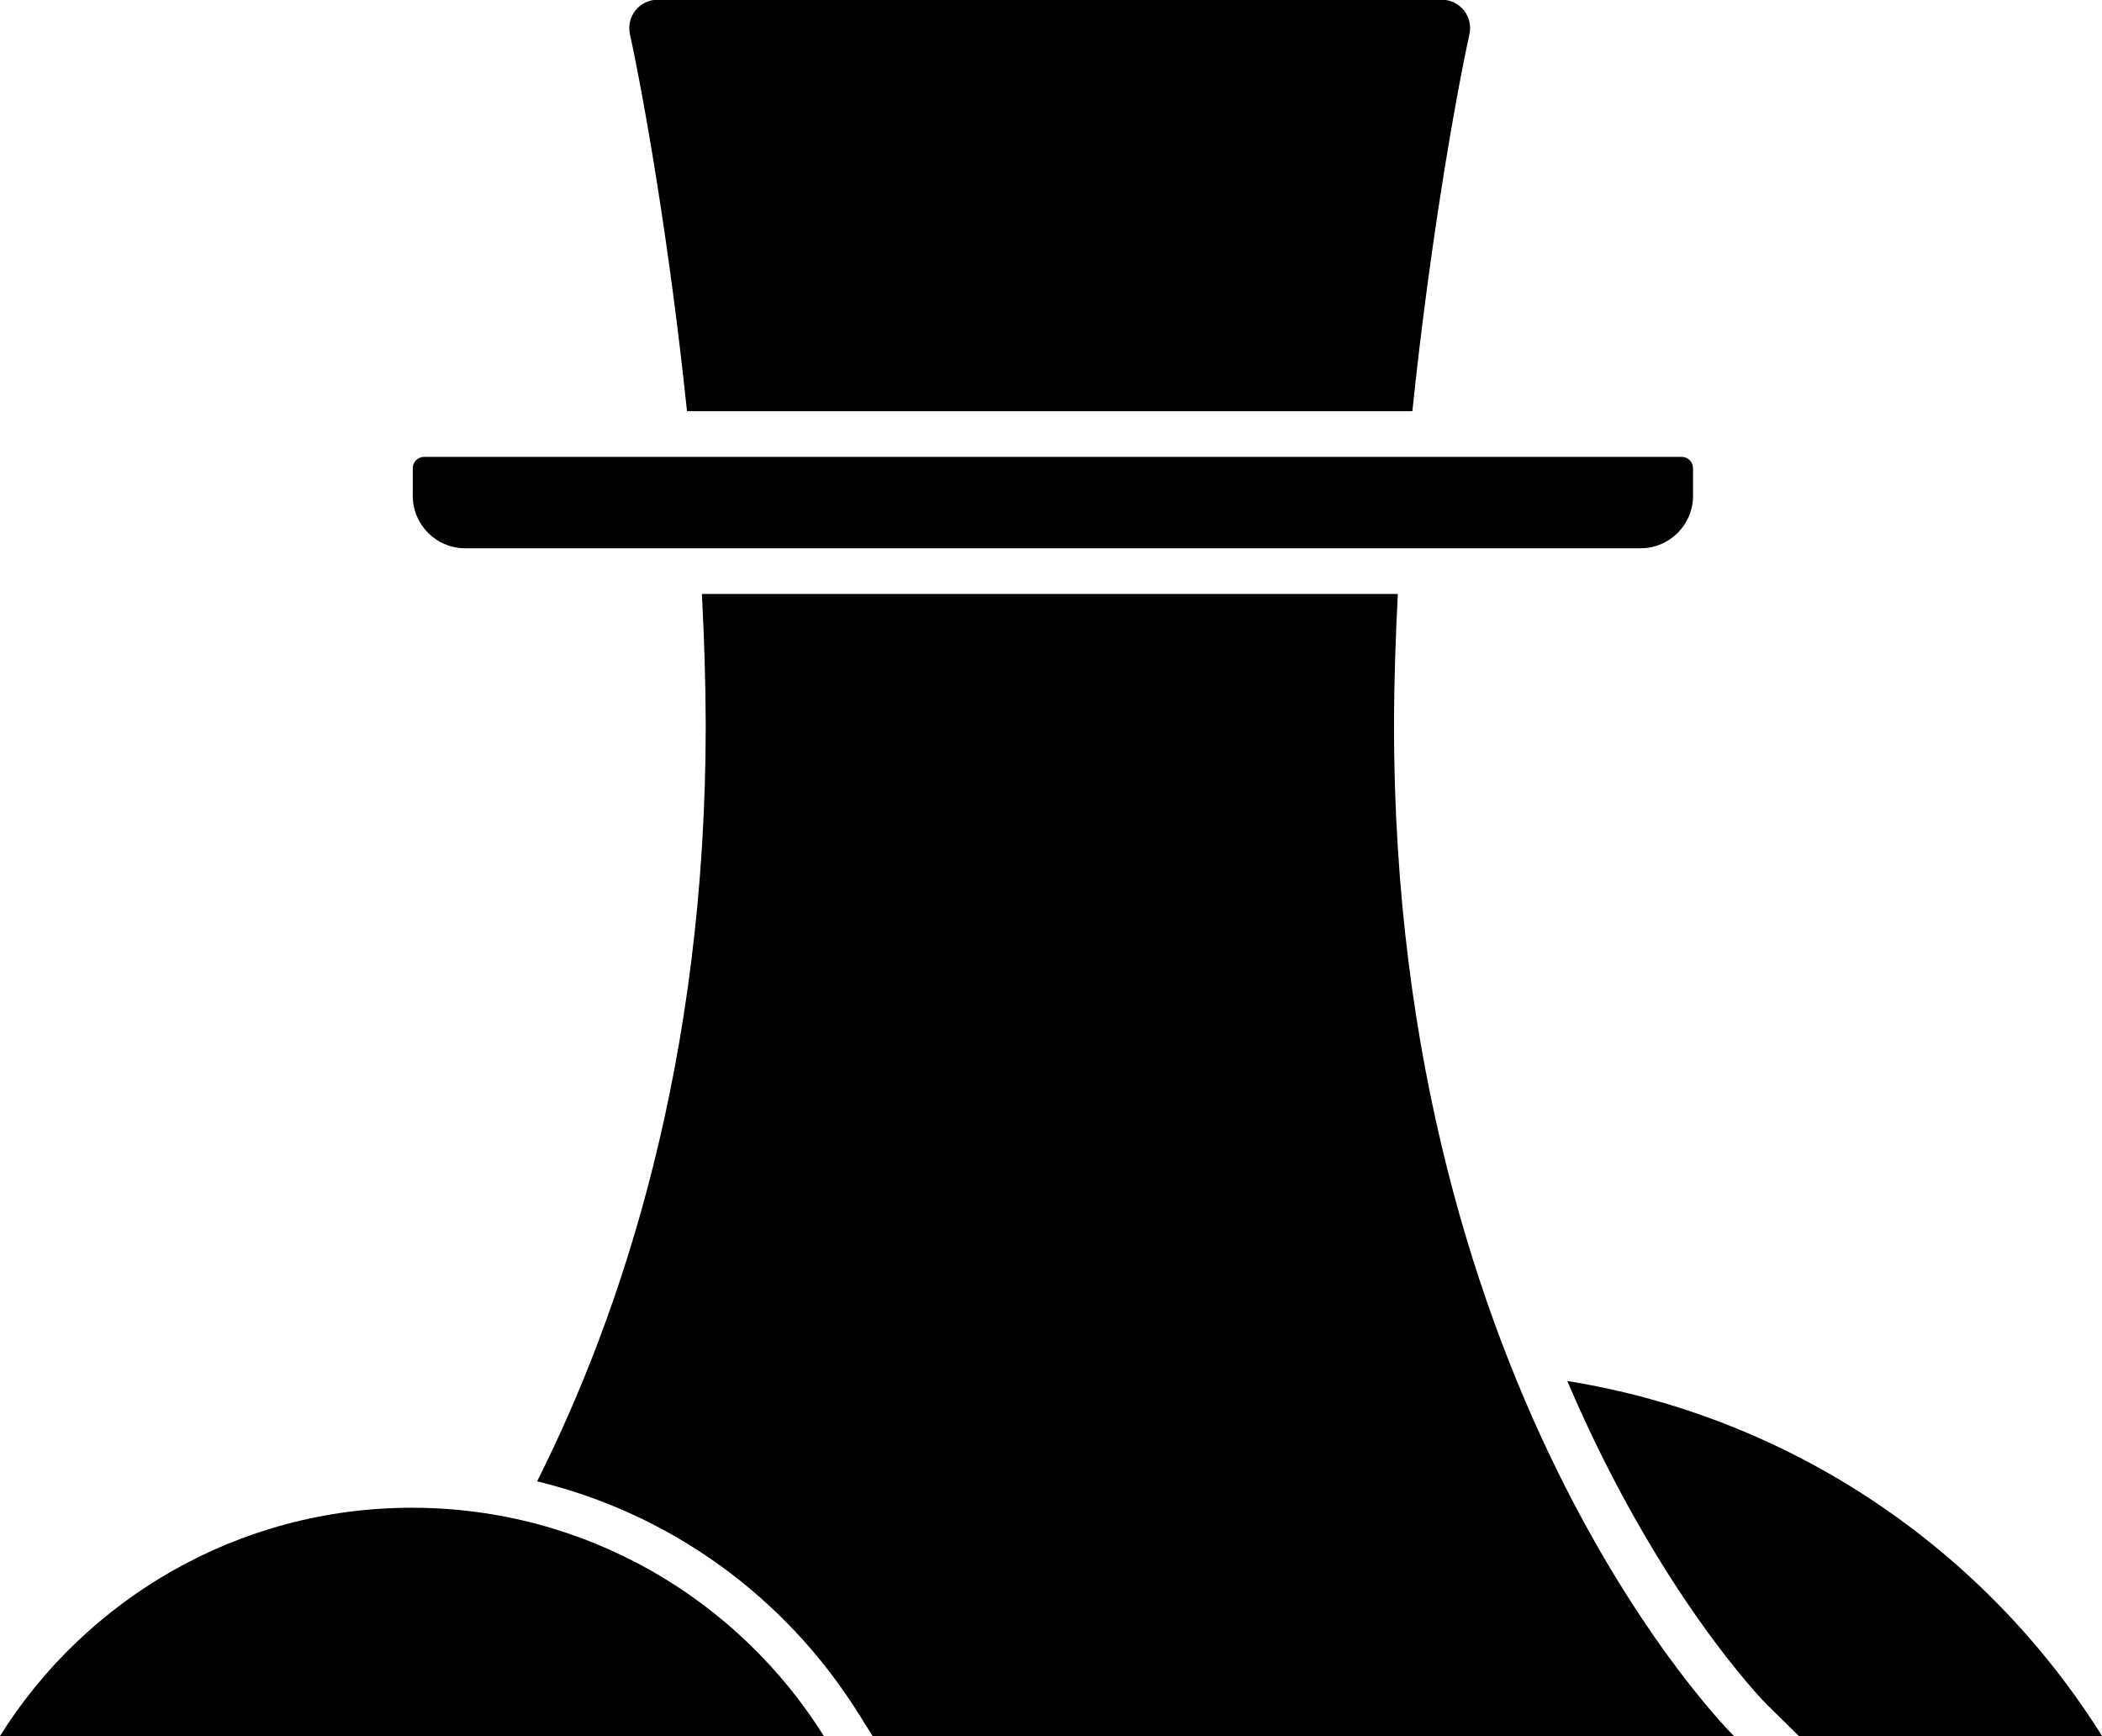
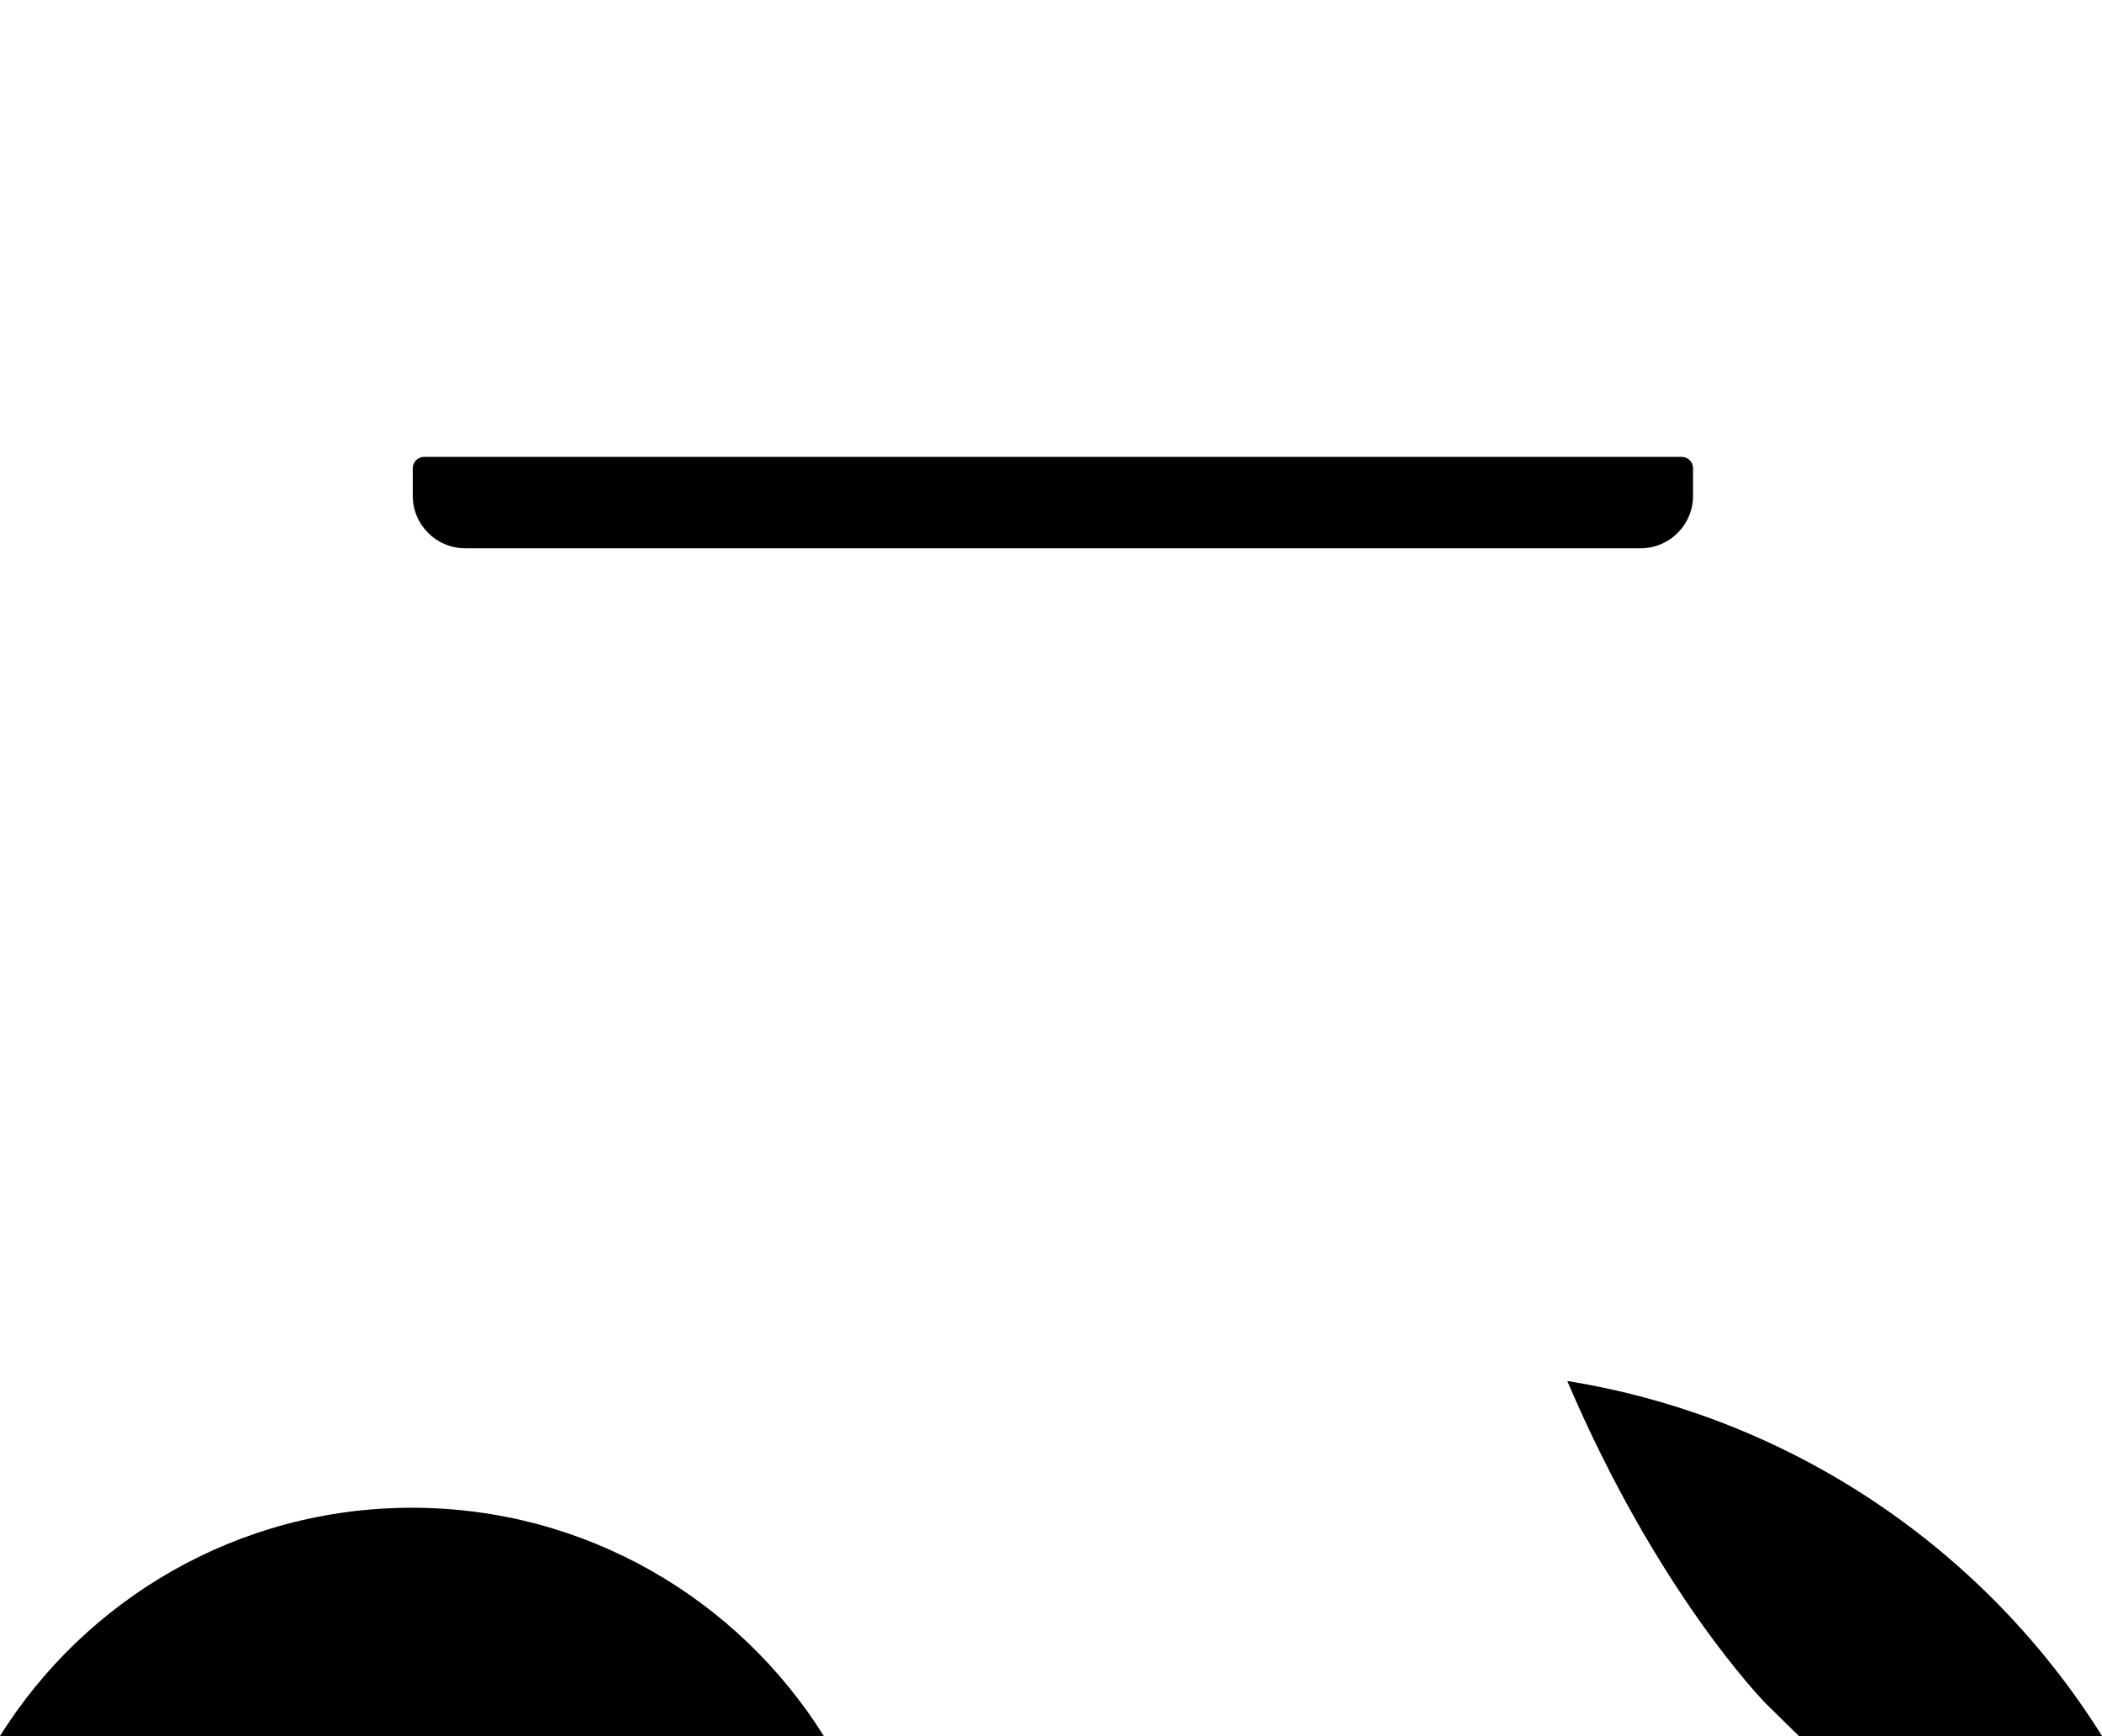
<svg xmlns="http://www.w3.org/2000/svg" height="19mm" viewBox="0 0 23 19" width="23mm">
  <g transform="translate(-81.089 -111.363)">
    <path d="m0 0c2.815-6.602 6.109-9.953 6.165-10.009l1.027-1.01h9.393c-3.609 5.77-9.595 9.893-16.585 11.019" transform="matrix(.353 0 0 -.353 98.238 126.476)" />
    <path d="m0 0h36.435c.897 0 1.625.728 1.625 1.625v.856c0 .195-.158.353-.353.353h-38.979c-.195 0-.353-.158-.353-.353v-.856c0-.897.728-1.625 1.625-1.625" transform="matrix(.353 0 0 -.353 86.179 117.363)" />
    <path d="m0 0c-5.389 0-10.113-2.832-12.775-7.087h25.55c-2.661 4.255-7.386 7.087-12.775 7.087" transform="matrix(.353 0 0 -.353 85.596 127.863)" />
-     <path d="m96.385 117.863h-7.616c.025.48.041.961.042 1.432 0 3.683-.92 6.438-1.845 8.279 1.445.35 2.707 1.247 3.521 2.548l.15.24h9.425s-3.72-3.661-3.72-11.067c.001-.472.017-.953.042-1.432" />
-     <path d="m0 0c.542 5.202 1.338 9.712 1.769 11.687.12.553-.297 1.07-.864 1.07h-24.294c-.566 0-.984-.517-.864-1.07.431-1.975 1.227-6.485 1.769-11.687z" transform="matrix(.353 0 0 -.353 96.543 115.863)" />
  </g>
</svg>